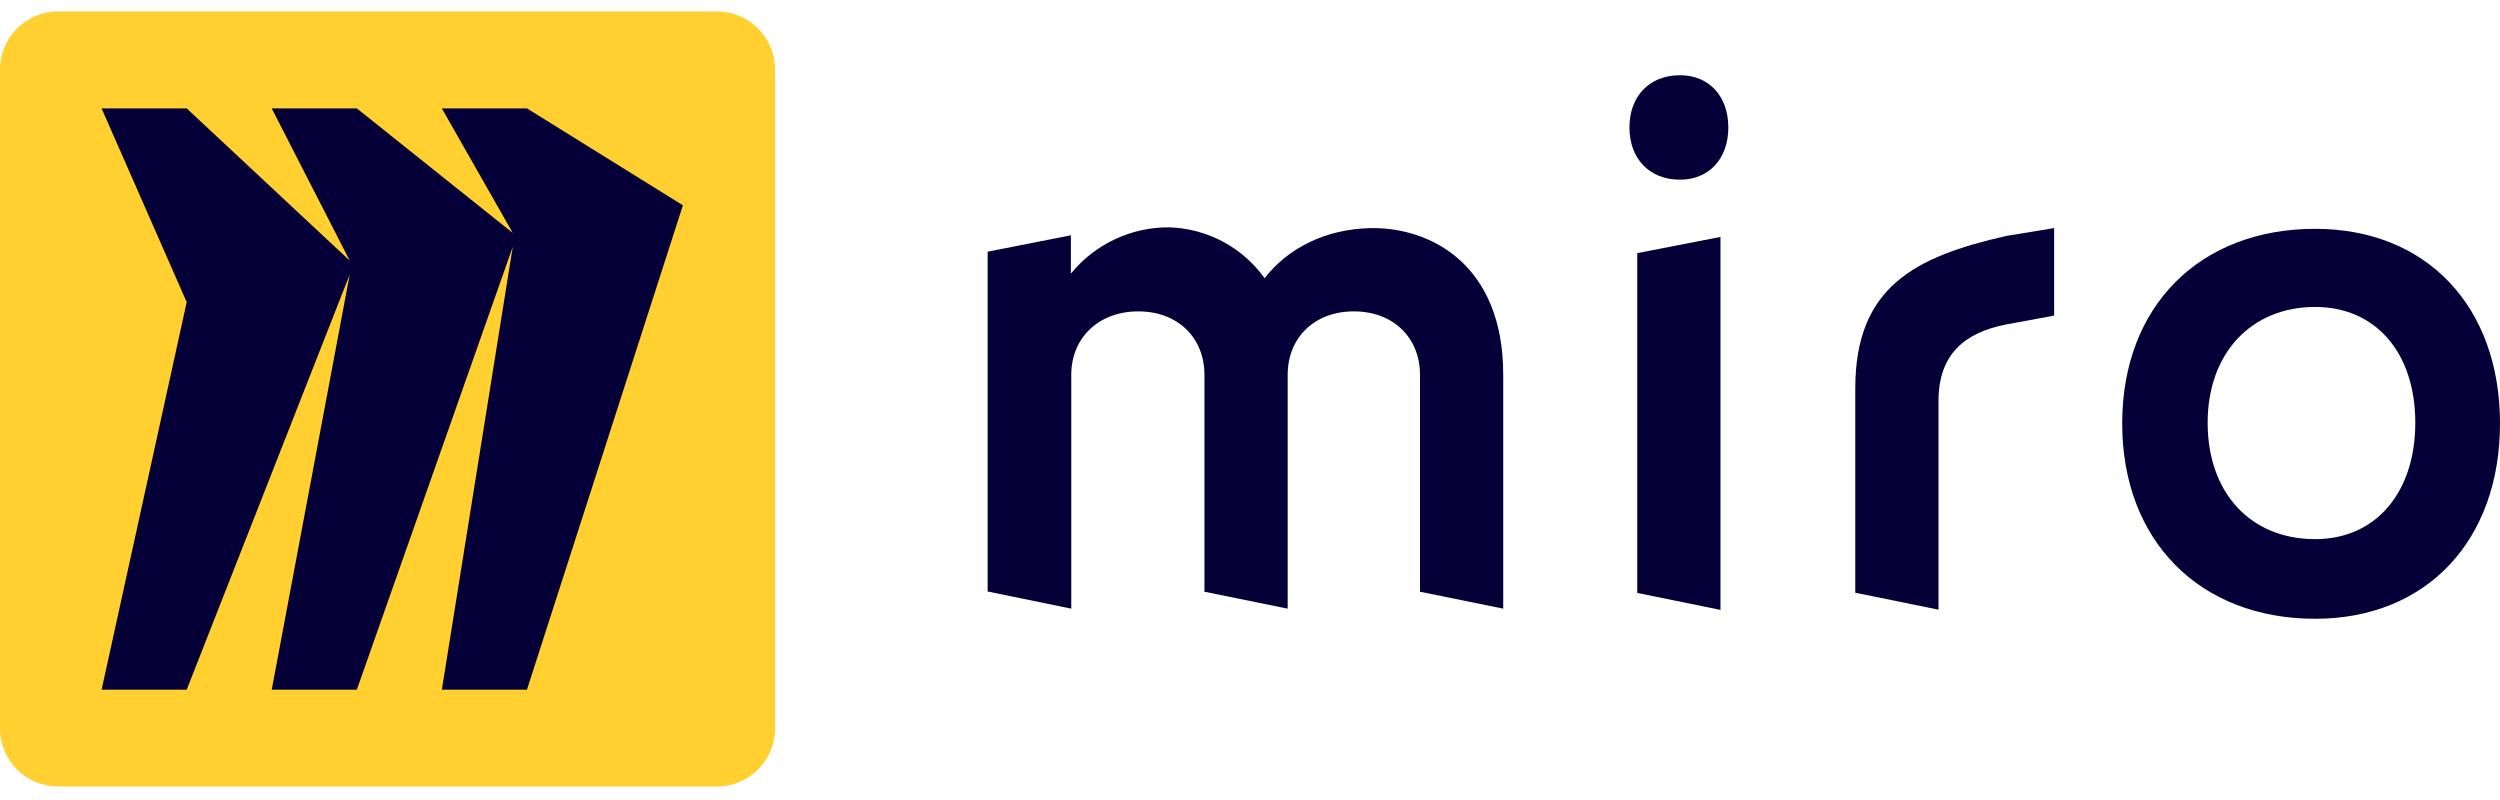
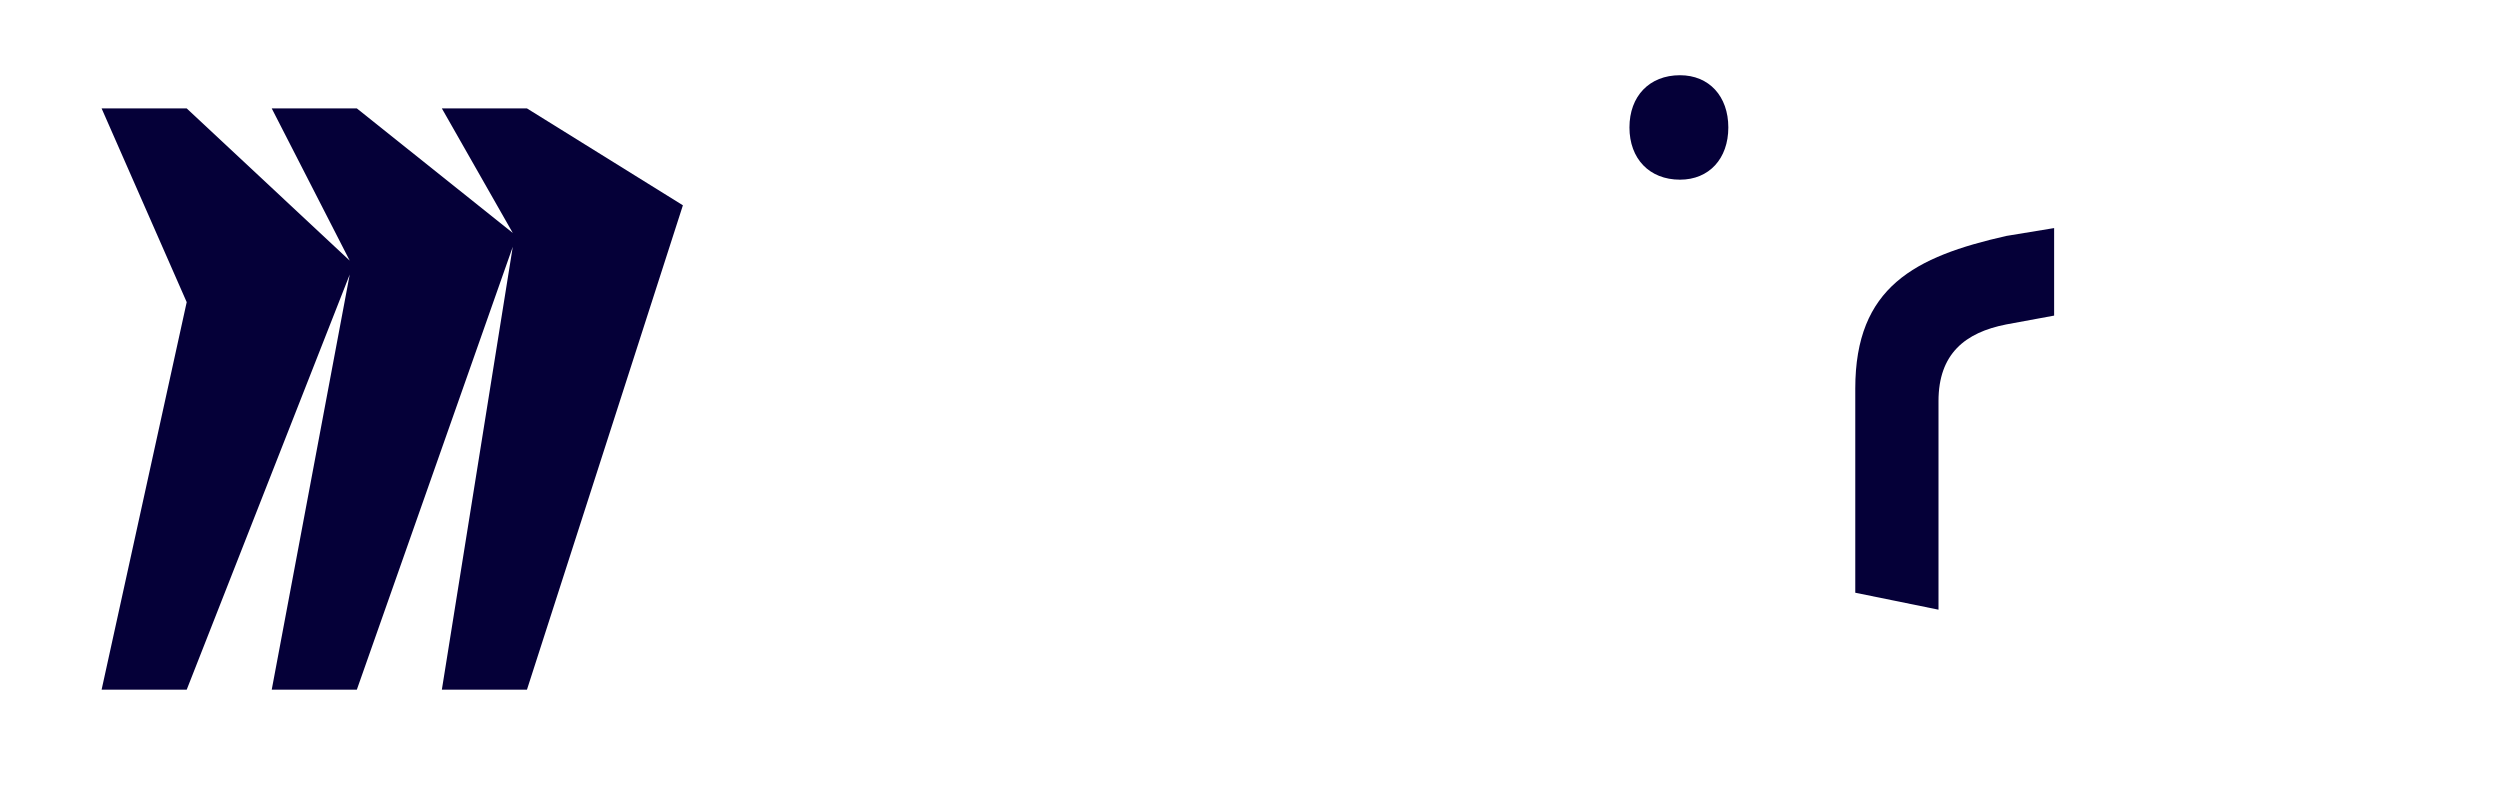
<svg xmlns="http://www.w3.org/2000/svg" width="100" height="32" viewBox="0 0 100 32" fill="none">
-   <path d="M28.677 0.459H2.325C1.041 0.459 0 1.5 0 2.784V29.136C0 30.42 1.041 31.461 2.325 31.461H28.677C29.961 31.461 31.002 30.42 31.002 29.136V2.784C31.002 1.5 29.961 0.459 28.677 0.459Z" fill="#FFD02F" />
  <path fill-rule="evenodd" clip-rule="evenodd" d="M21.078 4.336H17.674L20.511 9.318L14.273 4.336H10.869L13.989 10.426L7.468 4.336H4.064L7.468 12.086L4.064 27.588H7.468L13.989 10.98L10.869 27.588H14.273L20.511 9.871L17.674 27.588H21.078L27.316 8.212L21.078 4.336Z" fill="#050038" />
-   <path fill-rule="evenodd" clip-rule="evenodd" d="M68.819 9.477V24.396L65.49 23.717V10.125L68.819 9.477Z" fill="#050038" />
  <path fill-rule="evenodd" clip-rule="evenodd" d="M82.165 9.123V12.624L80.25 12.977C78.6 13.3 77.54 14.157 77.54 16.043V24.387L74.211 23.709V15.543C74.211 11.473 76.598 10.265 80.25 9.438L82.165 9.123Z" fill="#050038" />
-   <path fill-rule="evenodd" clip-rule="evenodd" d="M46.783 9.094C47.53 9.119 48.261 9.315 48.921 9.668C49.58 10.021 50.149 10.52 50.584 11.128C51.497 9.949 52.998 9.153 54.855 9.124C57.212 9.094 60.129 10.569 60.129 14.985V24.346L56.8 23.669V14.99C56.8 13.516 55.739 12.455 54.153 12.455C52.567 12.455 51.507 13.516 51.507 14.99V24.346L48.178 23.669V14.99C48.178 13.516 47.117 12.455 45.531 12.455C43.945 12.455 42.851 13.516 42.851 14.99V24.346L39.505 23.66V10.068L42.836 9.412V10.945C43.312 10.36 43.914 9.889 44.598 9.569C45.281 9.248 46.028 9.086 46.783 9.094Z" fill="#050038" />
-   <path fill-rule="evenodd" clip-rule="evenodd" d="M92.607 21.566C90.015 21.566 88.306 19.709 88.306 16.908C88.306 14.136 90.043 12.278 92.607 12.278C95.023 12.278 96.612 14.106 96.612 16.908C96.612 19.709 95.023 21.566 92.607 21.566ZM92.607 9.153C87.983 9.153 84.888 12.25 84.888 16.938C84.888 21.626 87.983 24.751 92.607 24.751C97.055 24.751 100 21.626 100 16.938C100 12.25 97.055 9.153 92.607 9.153Z" fill="#050038" />
  <path fill-rule="evenodd" clip-rule="evenodd" d="M67.199 3.009C68.365 3.009 69.133 3.851 69.133 5.098C69.133 6.346 68.365 7.187 67.199 7.187C65.974 7.187 65.178 6.346 65.178 5.098C65.178 3.851 65.972 3.009 67.199 3.009Z" fill="#050038" />
</svg>